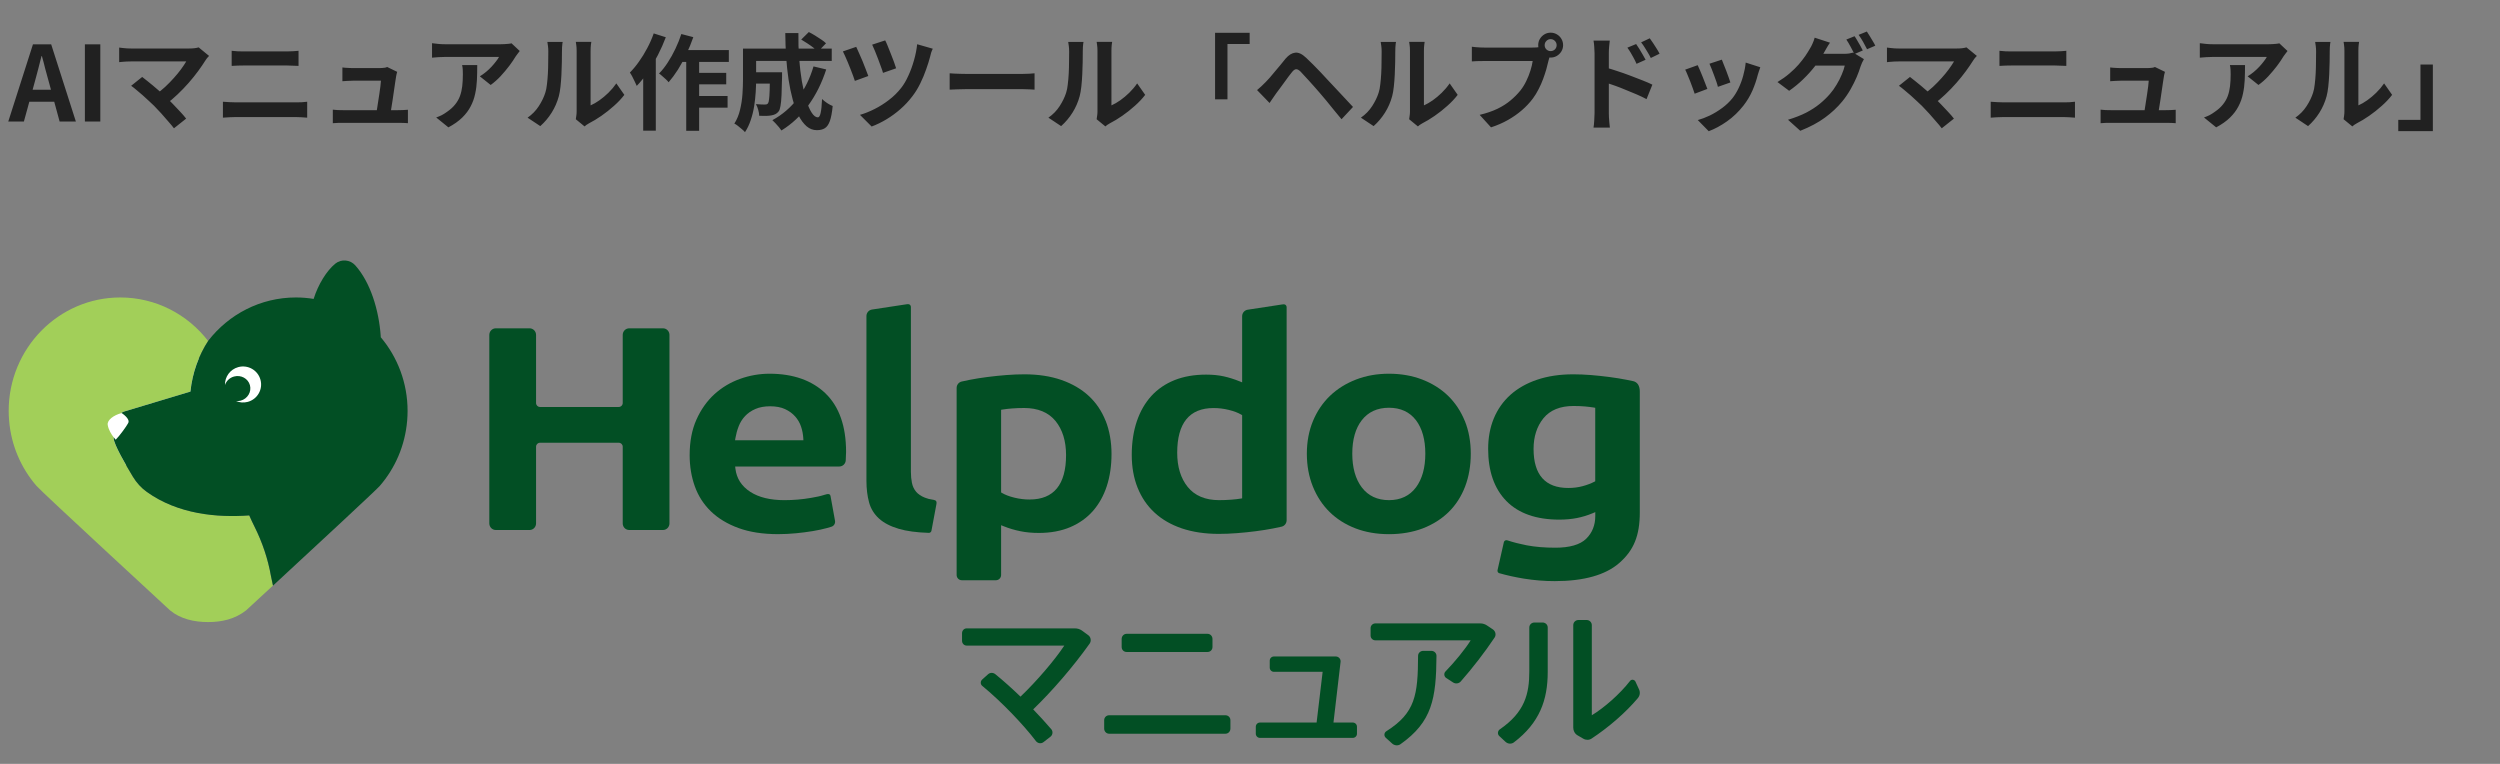
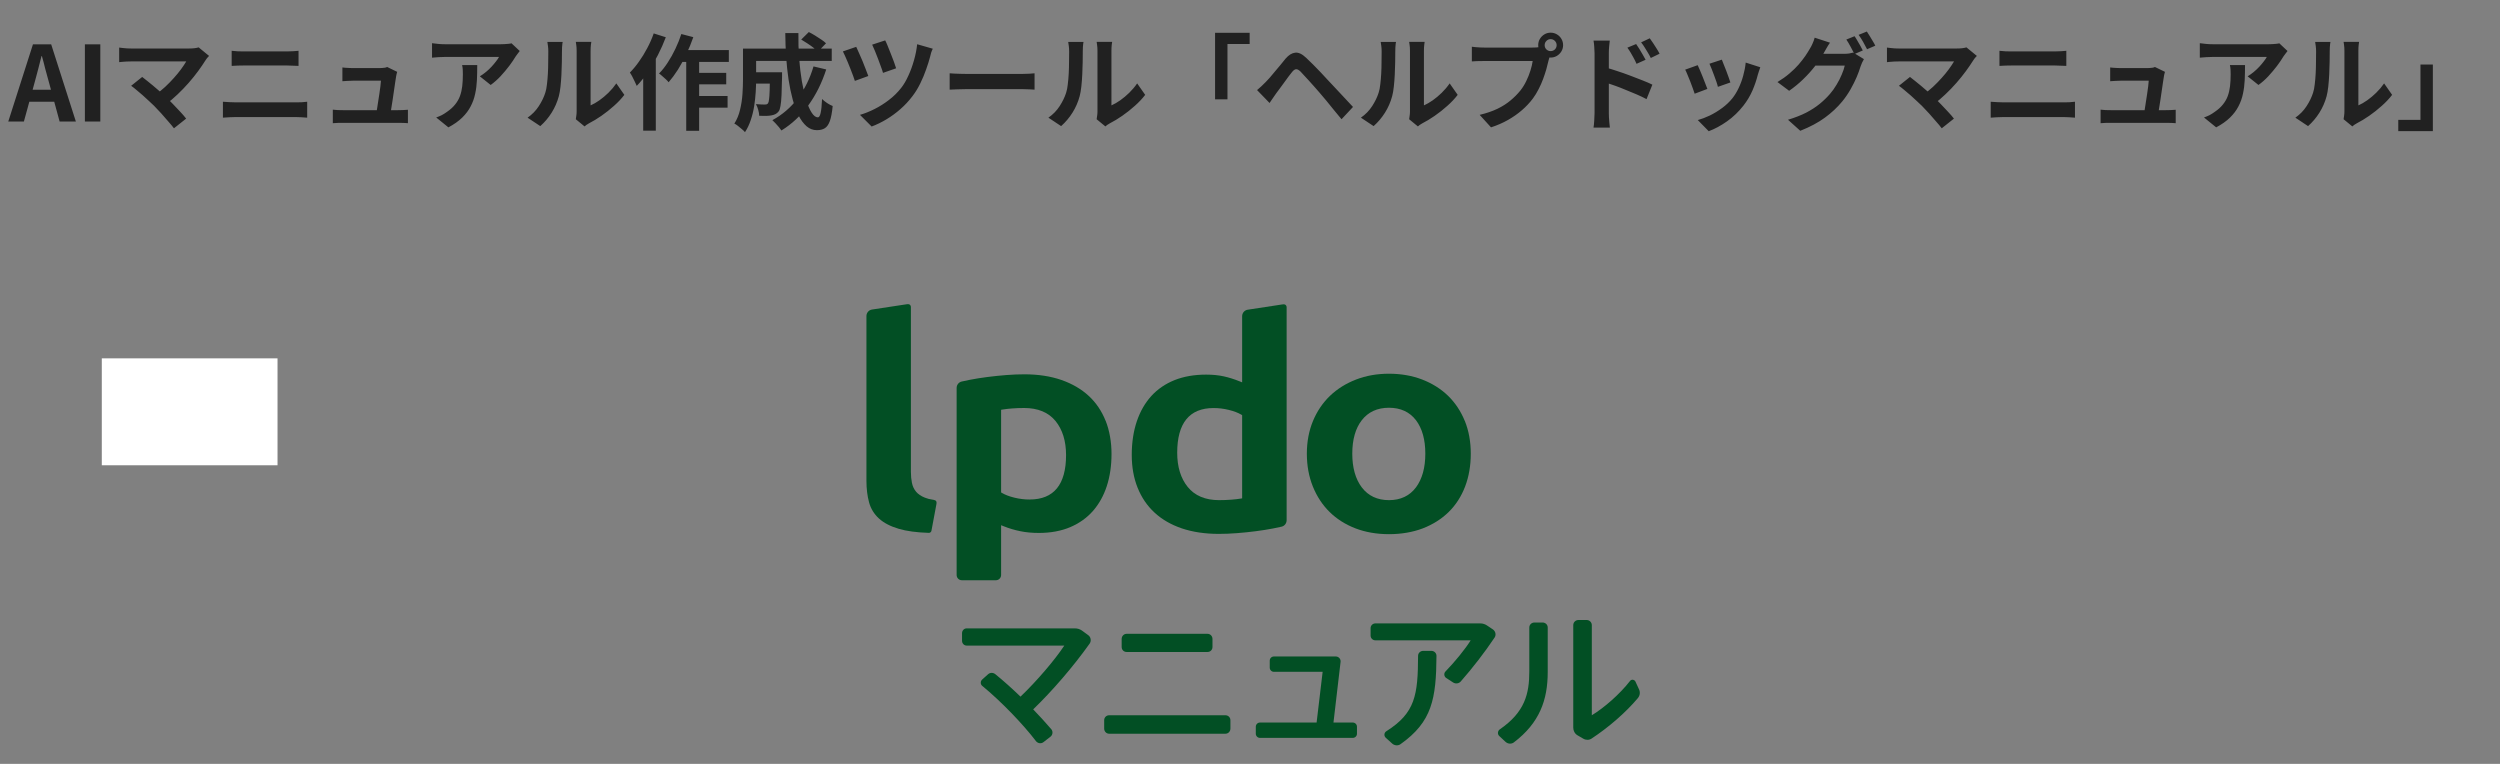
<svg xmlns="http://www.w3.org/2000/svg" width="288" height="88" viewBox="0 0 288 88" fill="none">
  <rect x="0" y="0" width="288" height="88" fill="#808080" stroke="none" />
  <path d="M0.952 14L3.796 5.108H5.896L8.74 14H6.868L5.608 9.368C5.472 8.904 5.34 8.424 5.212 7.928C5.092 7.424 4.964 6.936 4.828 6.464H4.78C4.668 6.944 4.544 7.432 4.408 7.928C4.28 8.424 4.152 8.904 4.024 9.368L2.752 14H0.952ZM2.716 11.72V10.34H6.94V11.72H2.716ZM9.78 14V5.108H11.556V14H9.78ZM24.084 6.44C23.996 6.536 23.916 6.624 23.844 6.704C23.78 6.784 23.724 6.864 23.676 6.944C23.436 7.328 23.152 7.744 22.824 8.192C22.496 8.64 22.132 9.092 21.732 9.548C21.332 10.004 20.908 10.444 20.46 10.868C20.02 11.292 19.564 11.676 19.092 12.02L17.904 10.904C18.304 10.632 18.68 10.332 19.032 10.004C19.392 9.668 19.724 9.328 20.028 8.984C20.34 8.64 20.616 8.304 20.856 7.976C21.096 7.648 21.296 7.348 21.456 7.076C21.296 7.076 21.084 7.076 20.82 7.076C20.556 7.076 20.248 7.076 19.896 7.076C19.552 7.076 19.188 7.076 18.804 7.076C18.42 7.076 18.036 7.076 17.652 7.076C17.276 7.076 16.916 7.076 16.572 7.076C16.236 7.076 15.94 7.076 15.684 7.076C15.436 7.076 15.244 7.076 15.108 7.076C14.948 7.076 14.776 7.08 14.592 7.088C14.416 7.096 14.248 7.108 14.088 7.124C13.928 7.14 13.808 7.152 13.728 7.16V5.48C13.832 5.488 13.964 5.504 14.124 5.528C14.292 5.552 14.464 5.568 14.64 5.576C14.816 5.584 14.972 5.588 15.108 5.588C15.212 5.588 15.388 5.588 15.636 5.588C15.892 5.588 16.192 5.588 16.536 5.588C16.88 5.588 17.248 5.588 17.64 5.588C18.04 5.588 18.44 5.588 18.84 5.588C19.248 5.588 19.64 5.588 20.016 5.588C20.392 5.588 20.728 5.588 21.024 5.588C21.328 5.588 21.576 5.588 21.768 5.588C22.24 5.588 22.612 5.544 22.884 5.456L24.084 6.44ZM17.748 12.188C17.572 12.012 17.368 11.82 17.136 11.612C16.912 11.396 16.676 11.18 16.428 10.964C16.188 10.748 15.952 10.548 15.72 10.364C15.496 10.172 15.292 10.012 15.108 9.884L16.38 8.864C16.54 8.984 16.728 9.132 16.944 9.308C17.168 9.484 17.404 9.676 17.652 9.884C17.9 10.092 18.152 10.308 18.408 10.532C18.664 10.756 18.908 10.976 19.14 11.192C19.404 11.448 19.676 11.724 19.956 12.02C20.244 12.316 20.516 12.604 20.772 12.884C21.036 13.164 21.26 13.424 21.444 13.664L20.04 14.78C19.872 14.556 19.656 14.296 19.392 14C19.136 13.696 18.864 13.384 18.576 13.064C18.288 12.744 18.012 12.452 17.748 12.188ZM26.688 5.852C26.904 5.876 27.14 5.896 27.396 5.912C27.66 5.92 27.892 5.924 28.092 5.924C28.26 5.924 28.484 5.924 28.764 5.924C29.044 5.924 29.352 5.924 29.688 5.924C30.024 5.924 30.364 5.924 30.708 5.924C31.06 5.924 31.392 5.924 31.704 5.924C32.024 5.924 32.304 5.924 32.544 5.924C32.784 5.924 32.956 5.924 33.06 5.924C33.3 5.924 33.54 5.916 33.78 5.9C34.02 5.884 34.224 5.868 34.392 5.852V7.592C34.224 7.584 34.012 7.576 33.756 7.568C33.5 7.552 33.268 7.544 33.06 7.544C32.956 7.544 32.776 7.544 32.52 7.544C32.272 7.544 31.98 7.544 31.644 7.544C31.308 7.544 30.956 7.544 30.588 7.544C30.228 7.544 29.88 7.544 29.544 7.544C29.208 7.544 28.912 7.544 28.656 7.544C28.4 7.544 28.216 7.544 28.104 7.544C27.872 7.544 27.628 7.548 27.372 7.556C27.116 7.564 26.888 7.576 26.688 7.592V5.852ZM25.68 11.72C25.92 11.736 26.168 11.752 26.424 11.768C26.688 11.784 26.94 11.792 27.18 11.792C27.284 11.792 27.476 11.792 27.756 11.792C28.036 11.792 28.364 11.792 28.74 11.792C29.124 11.792 29.536 11.792 29.976 11.792C30.416 11.792 30.852 11.792 31.284 11.792C31.724 11.792 32.132 11.792 32.508 11.792C32.892 11.792 33.22 11.792 33.492 11.792C33.772 11.792 33.964 11.792 34.068 11.792C34.276 11.792 34.496 11.788 34.728 11.78C34.968 11.764 35.188 11.744 35.388 11.72V13.556C35.18 13.532 34.952 13.516 34.704 13.508C34.456 13.492 34.244 13.484 34.068 13.484C33.964 13.484 33.772 13.484 33.492 13.484C33.22 13.484 32.892 13.484 32.508 13.484C32.132 13.484 31.724 13.484 31.284 13.484C30.852 13.484 30.416 13.484 29.976 13.484C29.536 13.484 29.124 13.484 28.74 13.484C28.364 13.484 28.036 13.484 27.756 13.484C27.476 13.484 27.284 13.484 27.18 13.484C26.94 13.484 26.684 13.492 26.412 13.508C26.148 13.516 25.904 13.532 25.68 13.556V11.72ZM45.756 8.276C45.724 8.356 45.7 8.444 45.684 8.54C45.668 8.636 45.652 8.716 45.636 8.78C45.612 8.948 45.576 9.18 45.528 9.476C45.488 9.772 45.44 10.1 45.384 10.46C45.336 10.812 45.284 11.168 45.228 11.528C45.172 11.888 45.12 12.216 45.072 12.512C45.032 12.808 44.996 13.044 44.964 13.22H43.32C43.352 13.052 43.388 12.84 43.428 12.584C43.468 12.32 43.512 12.036 43.56 11.732C43.616 11.42 43.664 11.108 43.704 10.796C43.752 10.484 43.792 10.196 43.824 9.932C43.856 9.668 43.876 9.456 43.884 9.296C43.772 9.296 43.6 9.296 43.368 9.296C43.144 9.296 42.888 9.296 42.6 9.296C42.32 9.296 42.04 9.296 41.76 9.296C41.488 9.296 41.252 9.296 41.052 9.296C40.852 9.296 40.716 9.296 40.644 9.296C40.452 9.296 40.244 9.304 40.02 9.32C39.804 9.328 39.612 9.34 39.444 9.356V7.772C39.548 7.788 39.672 7.8 39.816 7.808C39.96 7.816 40.104 7.824 40.248 7.832C40.4 7.84 40.528 7.844 40.632 7.844C40.752 7.844 40.916 7.844 41.124 7.844C41.332 7.844 41.56 7.844 41.808 7.844C42.056 7.844 42.304 7.844 42.552 7.844C42.8 7.844 43.024 7.844 43.224 7.844C43.432 7.844 43.592 7.844 43.704 7.844C43.792 7.844 43.896 7.84 44.016 7.832C44.136 7.824 44.252 7.812 44.364 7.796C44.476 7.772 44.552 7.744 44.592 7.712L45.756 8.276ZM38.34 12.632C38.5 12.648 38.684 12.664 38.892 12.68C39.108 12.688 39.32 12.692 39.528 12.692C39.648 12.692 39.868 12.692 40.188 12.692C40.516 12.692 40.9 12.692 41.34 12.692C41.788 12.692 42.248 12.692 42.72 12.692C43.2 12.692 43.656 12.692 44.088 12.692C44.528 12.692 44.904 12.692 45.216 12.692C45.528 12.692 45.728 12.692 45.816 12.692C45.968 12.692 46.164 12.688 46.404 12.68C46.644 12.672 46.84 12.66 46.992 12.644V14.192C46.912 14.184 46.8 14.176 46.656 14.168C46.52 14.168 46.376 14.164 46.224 14.156C46.08 14.156 45.952 14.156 45.84 14.156C45.744 14.156 45.536 14.156 45.216 14.156C44.896 14.156 44.516 14.156 44.076 14.156C43.636 14.156 43.172 14.156 42.684 14.156C42.204 14.156 41.74 14.156 41.292 14.156C40.852 14.156 40.472 14.156 40.152 14.156C39.832 14.156 39.624 14.156 39.528 14.156C39.32 14.156 39.128 14.156 38.952 14.156C38.776 14.164 38.572 14.176 38.34 14.192V12.632ZM59.874 5.876C59.81 5.956 59.73 6.06 59.634 6.188C59.538 6.308 59.462 6.412 59.406 6.5C59.222 6.812 58.978 7.172 58.674 7.58C58.37 7.98 58.034 8.38 57.666 8.78C57.298 9.172 56.918 9.508 56.526 9.788L55.278 8.792C55.518 8.648 55.754 8.48 55.986 8.288C56.218 8.096 56.43 7.896 56.622 7.688C56.822 7.472 56.994 7.268 57.138 7.076C57.29 6.884 57.406 6.712 57.486 6.56C57.382 6.56 57.206 6.56 56.958 6.56C56.71 6.56 56.414 6.56 56.07 6.56C55.726 6.56 55.354 6.56 54.954 6.56C54.562 6.56 54.17 6.56 53.778 6.56C53.386 6.56 53.014 6.56 52.662 6.56C52.318 6.56 52.018 6.56 51.762 6.56C51.514 6.56 51.338 6.56 51.234 6.56C50.986 6.56 50.75 6.568 50.526 6.584C50.302 6.6 50.05 6.62 49.77 6.644V4.976C50.002 5.008 50.242 5.036 50.49 5.06C50.738 5.084 50.986 5.096 51.234 5.096C51.338 5.096 51.522 5.096 51.786 5.096C52.05 5.096 52.362 5.096 52.722 5.096C53.09 5.096 53.478 5.096 53.886 5.096C54.302 5.096 54.714 5.096 55.122 5.096C55.538 5.096 55.922 5.096 56.274 5.096C56.634 5.096 56.938 5.096 57.186 5.096C57.442 5.096 57.614 5.096 57.702 5.096C57.814 5.096 57.95 5.092 58.11 5.084C58.27 5.076 58.426 5.064 58.578 5.048C58.738 5.032 58.854 5.012 58.926 4.988L59.874 5.876ZM54.978 7.496C54.978 8.088 54.966 8.66 54.942 9.212C54.918 9.764 54.85 10.296 54.738 10.808C54.634 11.312 54.462 11.792 54.222 12.248C53.99 12.704 53.666 13.136 53.25 13.544C52.834 13.952 52.302 14.328 51.654 14.672L50.25 13.532C50.442 13.468 50.646 13.384 50.862 13.28C51.078 13.168 51.294 13.032 51.51 12.872C51.894 12.608 52.202 12.328 52.434 12.032C52.674 11.736 52.858 11.416 52.986 11.072C53.114 10.72 53.202 10.34 53.25 9.932C53.298 9.516 53.322 9.064 53.322 8.576C53.322 8.392 53.318 8.216 53.31 8.048C53.302 7.872 53.278 7.688 53.238 7.496H54.978ZM66.333 13.736C66.357 13.616 66.377 13.48 66.393 13.328C66.417 13.168 66.429 13.008 66.429 12.848C66.429 12.76 66.429 12.584 66.429 12.32C66.429 12.056 66.429 11.736 66.429 11.36C66.429 10.984 66.429 10.58 66.429 10.148C66.429 9.708 66.429 9.264 66.429 8.816C66.429 8.368 66.429 7.948 66.429 7.556C66.429 7.156 66.429 6.808 66.429 6.512C66.429 6.208 66.429 5.988 66.429 5.852C66.429 5.58 66.413 5.344 66.381 5.144C66.357 4.944 66.341 4.836 66.333 4.82H68.121C68.113 4.836 68.097 4.948 68.073 5.156C68.049 5.356 68.037 5.592 68.037 5.864C68.037 6 68.037 6.204 68.037 6.476C68.037 6.74 68.037 7.048 68.037 7.4C68.037 7.744 68.037 8.112 68.037 8.504C68.037 8.896 68.037 9.284 68.037 9.668C68.037 10.044 68.037 10.404 68.037 10.748C68.037 11.084 68.037 11.372 68.037 11.612C68.037 11.852 68.037 12.028 68.037 12.14C68.365 11.996 68.705 11.8 69.057 11.552C69.409 11.304 69.753 11.016 70.089 10.688C70.433 10.352 70.737 9.992 71.001 9.608L71.925 10.928C71.597 11.36 71.197 11.784 70.725 12.2C70.261 12.616 69.781 12.996 69.285 13.34C68.789 13.684 68.313 13.972 67.857 14.204C67.729 14.276 67.625 14.34 67.545 14.396C67.465 14.46 67.397 14.516 67.341 14.564L66.333 13.736ZM60.777 13.556C61.305 13.188 61.737 12.744 62.073 12.224C62.409 11.704 62.657 11.192 62.817 10.688C62.905 10.424 62.969 10.1 63.009 9.716C63.057 9.324 63.093 8.908 63.117 8.468C63.141 8.02 63.153 7.58 63.153 7.148C63.161 6.708 63.165 6.304 63.165 5.936C63.165 5.696 63.153 5.492 63.129 5.324C63.113 5.148 63.089 4.984 63.057 4.832H64.821C64.813 4.848 64.801 4.916 64.785 5.036C64.777 5.148 64.765 5.284 64.749 5.444C64.741 5.596 64.737 5.756 64.737 5.924C64.737 6.276 64.733 6.688 64.725 7.16C64.717 7.624 64.701 8.1 64.677 8.588C64.653 9.076 64.617 9.54 64.569 9.98C64.521 10.412 64.457 10.78 64.377 11.084C64.193 11.764 63.917 12.396 63.549 12.98C63.189 13.556 62.753 14.072 62.241 14.528L60.777 13.556ZM78.213 5.768H83.961V7.136H77.529L78.213 5.768ZM79.785 8.396H83.661V9.716H79.785V8.396ZM79.773 11.06H83.817V12.404H79.773V11.06ZM79.053 6.224H80.541V15.068H79.053V6.224ZM78.489 3.92L79.869 4.28C79.645 4.928 79.381 5.572 79.077 6.212C78.781 6.852 78.457 7.452 78.105 8.012C77.753 8.564 77.393 9.052 77.025 9.476C76.953 9.38 76.849 9.268 76.713 9.14C76.577 9.012 76.437 8.888 76.293 8.768C76.157 8.64 76.033 8.54 75.921 8.468C76.281 8.108 76.617 7.684 76.929 7.196C77.249 6.708 77.541 6.184 77.805 5.624C78.077 5.056 78.305 4.488 78.489 3.92ZM75.309 3.848L76.701 4.292C76.445 4.972 76.141 5.656 75.789 6.344C75.437 7.032 75.053 7.684 74.637 8.3C74.221 8.908 73.793 9.44 73.353 9.896C73.305 9.776 73.233 9.62 73.137 9.428C73.049 9.236 72.953 9.04 72.849 8.84C72.745 8.64 72.649 8.48 72.561 8.36C72.929 7.992 73.281 7.568 73.617 7.088C73.961 6.608 74.277 6.092 74.565 5.54C74.861 4.988 75.109 4.424 75.309 3.848ZM74.097 7.172L75.549 5.72V5.732V15.056H74.097V7.172ZM86.481 8.324H89.253V9.632H86.481V8.324ZM88.701 8.324H90.093C90.093 8.324 90.093 8.356 90.093 8.42C90.093 8.484 90.093 8.56 90.093 8.648C90.093 8.728 90.093 8.796 90.093 8.852C90.077 9.7 90.057 10.396 90.033 10.94C90.009 11.476 89.969 11.896 89.913 12.2C89.865 12.496 89.797 12.704 89.709 12.824C89.589 12.976 89.461 13.084 89.325 13.148C89.197 13.212 89.045 13.26 88.869 13.292C88.709 13.324 88.505 13.344 88.257 13.352C88.017 13.352 87.753 13.348 87.465 13.34C87.457 13.132 87.417 12.9 87.345 12.644C87.273 12.388 87.185 12.172 87.081 11.996C87.297 12.012 87.497 12.024 87.681 12.032C87.873 12.04 88.017 12.044 88.113 12.044C88.193 12.044 88.261 12.036 88.317 12.02C88.381 11.996 88.433 11.956 88.473 11.9C88.529 11.828 88.569 11.68 88.593 11.456C88.625 11.224 88.649 10.876 88.665 10.412C88.681 9.94 88.693 9.316 88.701 8.54V8.324ZM92.301 4.556L93.177 3.692C93.401 3.804 93.637 3.936 93.885 4.088C94.133 4.24 94.369 4.392 94.593 4.544C94.825 4.696 95.013 4.844 95.157 4.988L94.233 5.948C94.097 5.812 93.921 5.66 93.705 5.492C93.489 5.324 93.257 5.16 93.009 5C92.761 4.832 92.525 4.684 92.301 4.556ZM93.717 7.652L95.181 8C94.677 9.56 93.989 10.94 93.117 12.14C92.245 13.332 91.213 14.296 90.021 15.032C89.957 14.928 89.861 14.8 89.733 14.648C89.605 14.504 89.473 14.356 89.337 14.204C89.201 14.06 89.081 13.94 88.977 13.844C90.129 13.22 91.105 12.38 91.905 11.324C92.705 10.26 93.309 9.036 93.717 7.652ZM86.553 5.6H95.817V7.016H86.553V5.6ZM85.593 5.6H87.105V9.14C87.105 9.588 87.089 10.08 87.057 10.616C87.025 11.144 86.965 11.688 86.877 12.248C86.789 12.8 86.657 13.332 86.481 13.844C86.313 14.356 86.093 14.816 85.821 15.224C85.741 15.12 85.621 15.004 85.461 14.876C85.309 14.748 85.153 14.62 84.993 14.492C84.841 14.372 84.709 14.288 84.597 14.24C84.901 13.76 85.121 13.224 85.257 12.632C85.401 12.032 85.493 11.428 85.533 10.82C85.573 10.212 85.593 9.648 85.593 9.128V5.6ZM90.465 3.812H91.977C91.961 4.796 91.989 5.76 92.061 6.704C92.133 7.648 92.237 8.532 92.373 9.356C92.517 10.172 92.685 10.896 92.877 11.528C93.069 12.152 93.281 12.64 93.513 12.992C93.745 13.344 93.981 13.52 94.221 13.52C94.357 13.52 94.461 13.356 94.533 13.028C94.613 12.7 94.669 12.16 94.701 11.408C94.869 11.568 95.065 11.724 95.289 11.876C95.521 12.028 95.733 12.14 95.925 12.212C95.853 12.956 95.745 13.532 95.601 13.94C95.457 14.34 95.265 14.616 95.025 14.768C94.785 14.92 94.477 14.996 94.101 14.996C93.669 14.996 93.277 14.848 92.925 14.552C92.581 14.256 92.273 13.844 92.001 13.316C91.737 12.788 91.509 12.168 91.317 11.456C91.125 10.744 90.965 9.972 90.837 9.14C90.717 8.308 90.625 7.444 90.561 6.548C90.505 5.644 90.473 4.732 90.465 3.812ZM101.973 4.652C102.053 4.796 102.149 5.008 102.261 5.288C102.381 5.56 102.501 5.86 102.621 6.188C102.749 6.508 102.869 6.82 102.981 7.124C103.093 7.42 103.177 7.668 103.233 7.868L101.721 8.396C101.673 8.204 101.593 7.964 101.481 7.676C101.377 7.38 101.265 7.076 101.145 6.764C101.025 6.444 100.905 6.14 100.785 5.852C100.665 5.564 100.561 5.328 100.473 5.144L101.973 4.652ZM107.457 5.612C107.385 5.756 107.321 5.912 107.265 6.08C107.217 6.248 107.177 6.404 107.145 6.548C107.033 6.98 106.881 7.464 106.689 8C106.505 8.536 106.281 9.072 106.017 9.608C105.761 10.136 105.465 10.62 105.129 11.06C104.713 11.612 104.245 12.116 103.725 12.572C103.213 13.02 102.677 13.412 102.117 13.748C101.557 14.084 100.989 14.36 100.413 14.576L99.069 13.232C99.621 13.072 100.181 12.848 100.749 12.56C101.325 12.272 101.877 11.924 102.405 11.516C102.941 11.108 103.409 10.648 103.809 10.136C104.113 9.752 104.389 9.284 104.637 8.732C104.893 8.18 105.109 7.592 105.285 6.968C105.469 6.336 105.593 5.712 105.657 5.096L107.457 5.612ZM98.637 5.396C98.725 5.58 98.833 5.82 98.961 6.116C99.097 6.412 99.233 6.724 99.369 7.052C99.505 7.38 99.629 7.696 99.741 8C99.861 8.296 99.957 8.548 100.029 8.756L98.481 9.32C98.433 9.16 98.365 8.964 98.277 8.732C98.197 8.5 98.101 8.248 97.989 7.976C97.885 7.704 97.777 7.436 97.665 7.172C97.553 6.908 97.449 6.668 97.353 6.452C97.257 6.236 97.173 6.06 97.101 5.924L98.637 5.396ZM109.401 8.444C109.545 8.452 109.729 8.464 109.953 8.48C110.177 8.488 110.409 8.496 110.649 8.504C110.897 8.512 111.125 8.516 111.333 8.516C111.533 8.516 111.781 8.516 112.077 8.516C112.373 8.516 112.693 8.516 113.037 8.516C113.389 8.516 113.749 8.516 114.117 8.516C114.493 8.516 114.865 8.516 115.233 8.516C115.601 8.516 115.949 8.516 116.277 8.516C116.605 8.516 116.897 8.516 117.153 8.516C117.417 8.516 117.625 8.516 117.777 8.516C118.057 8.516 118.321 8.508 118.569 8.492C118.817 8.468 119.021 8.452 119.181 8.444V10.328C119.045 10.32 118.841 10.308 118.569 10.292C118.297 10.276 118.033 10.268 117.777 10.268C117.625 10.268 117.417 10.268 117.153 10.268C116.889 10.268 116.593 10.268 116.265 10.268C115.937 10.268 115.589 10.268 115.221 10.268C114.861 10.268 114.493 10.268 114.117 10.268C113.741 10.268 113.377 10.268 113.025 10.268C112.681 10.268 112.361 10.268 112.065 10.268C111.777 10.268 111.533 10.268 111.333 10.268C110.989 10.268 110.637 10.276 110.277 10.292C109.917 10.3 109.625 10.312 109.401 10.328V8.444ZM126.333 13.736C126.357 13.616 126.377 13.48 126.393 13.328C126.417 13.168 126.429 13.008 126.429 12.848C126.429 12.76 126.429 12.584 126.429 12.32C126.429 12.056 126.429 11.736 126.429 11.36C126.429 10.984 126.429 10.58 126.429 10.148C126.429 9.708 126.429 9.264 126.429 8.816C126.429 8.368 126.429 7.948 126.429 7.556C126.429 7.156 126.429 6.808 126.429 6.512C126.429 6.208 126.429 5.988 126.429 5.852C126.429 5.58 126.413 5.344 126.381 5.144C126.357 4.944 126.341 4.836 126.333 4.82H128.121C128.113 4.836 128.097 4.948 128.073 5.156C128.049 5.356 128.037 5.592 128.037 5.864C128.037 6 128.037 6.204 128.037 6.476C128.037 6.74 128.037 7.048 128.037 7.4C128.037 7.744 128.037 8.112 128.037 8.504C128.037 8.896 128.037 9.284 128.037 9.668C128.037 10.044 128.037 10.404 128.037 10.748C128.037 11.084 128.037 11.372 128.037 11.612C128.037 11.852 128.037 12.028 128.037 12.14C128.365 11.996 128.705 11.8 129.057 11.552C129.409 11.304 129.753 11.016 130.089 10.688C130.433 10.352 130.737 9.992 131.001 9.608L131.925 10.928C131.597 11.36 131.197 11.784 130.725 12.2C130.261 12.616 129.781 12.996 129.285 13.34C128.789 13.684 128.313 13.972 127.857 14.204C127.729 14.276 127.625 14.34 127.545 14.396C127.465 14.46 127.397 14.516 127.341 14.564L126.333 13.736ZM120.777 13.556C121.305 13.188 121.737 12.744 122.073 12.224C122.409 11.704 122.657 11.192 122.817 10.688C122.905 10.424 122.969 10.1 123.009 9.716C123.057 9.324 123.093 8.908 123.117 8.468C123.141 8.02 123.153 7.58 123.153 7.148C123.161 6.708 123.165 6.304 123.165 5.936C123.165 5.696 123.153 5.492 123.129 5.324C123.113 5.148 123.089 4.984 123.057 4.832H124.821C124.813 4.848 124.801 4.916 124.785 5.036C124.777 5.148 124.765 5.284 124.749 5.444C124.741 5.596 124.737 5.756 124.737 5.924C124.737 6.276 124.733 6.688 124.725 7.16C124.717 7.624 124.701 8.1 124.677 8.588C124.653 9.076 124.617 9.54 124.569 9.98C124.521 10.412 124.457 10.78 124.377 11.084C124.193 11.764 123.917 12.396 123.549 12.98C123.189 13.556 122.753 14.072 122.241 14.528L120.777 13.556ZM139.977 3.776H143.961V5.072H141.405V11.444H139.977V3.776ZM144.813 10.376C144.989 10.232 145.149 10.092 145.293 9.956C145.445 9.812 145.613 9.648 145.797 9.464C145.941 9.32 146.101 9.148 146.277 8.948C146.453 8.748 146.641 8.524 146.841 8.276C147.049 8.028 147.261 7.776 147.477 7.52C147.693 7.256 147.901 7 148.101 6.752C148.461 6.336 148.829 6.108 149.205 6.068C149.581 6.02 150.001 6.216 150.465 6.656C150.737 6.904 151.013 7.172 151.293 7.46C151.581 7.748 151.861 8.036 152.133 8.324C152.413 8.612 152.669 8.888 152.901 9.152C153.173 9.44 153.481 9.768 153.825 10.136C154.169 10.496 154.517 10.868 154.869 11.252C155.229 11.636 155.561 11.992 155.865 12.32L154.545 13.736C154.273 13.4 153.985 13.052 153.681 12.692C153.385 12.324 153.093 11.964 152.805 11.612C152.517 11.26 152.253 10.948 152.013 10.676C151.837 10.468 151.645 10.248 151.437 10.016C151.229 9.776 151.021 9.544 150.813 9.32C150.605 9.088 150.413 8.88 150.237 8.696C150.061 8.504 149.921 8.352 149.817 8.24C149.617 8.048 149.445 7.96 149.301 7.976C149.157 7.984 149.001 8.096 148.833 8.312C148.713 8.464 148.573 8.644 148.413 8.852C148.261 9.06 148.101 9.28 147.933 9.512C147.765 9.744 147.601 9.968 147.441 10.184C147.281 10.4 147.141 10.588 147.021 10.748C146.885 10.94 146.749 11.136 146.613 11.336C146.477 11.536 146.357 11.712 146.253 11.864L144.813 10.376ZM162.333 13.736C162.357 13.616 162.377 13.48 162.393 13.328C162.417 13.168 162.429 13.008 162.429 12.848C162.429 12.76 162.429 12.584 162.429 12.32C162.429 12.056 162.429 11.736 162.429 11.36C162.429 10.984 162.429 10.58 162.429 10.148C162.429 9.708 162.429 9.264 162.429 8.816C162.429 8.368 162.429 7.948 162.429 7.556C162.429 7.156 162.429 6.808 162.429 6.512C162.429 6.208 162.429 5.988 162.429 5.852C162.429 5.58 162.413 5.344 162.381 5.144C162.357 4.944 162.341 4.836 162.333 4.82H164.121C164.113 4.836 164.097 4.948 164.073 5.156C164.049 5.356 164.037 5.592 164.037 5.864C164.037 6 164.037 6.204 164.037 6.476C164.037 6.74 164.037 7.048 164.037 7.4C164.037 7.744 164.037 8.112 164.037 8.504C164.037 8.896 164.037 9.284 164.037 9.668C164.037 10.044 164.037 10.404 164.037 10.748C164.037 11.084 164.037 11.372 164.037 11.612C164.037 11.852 164.037 12.028 164.037 12.14C164.365 11.996 164.705 11.8 165.057 11.552C165.409 11.304 165.753 11.016 166.089 10.688C166.433 10.352 166.737 9.992 167.001 9.608L167.925 10.928C167.597 11.36 167.197 11.784 166.725 12.2C166.261 12.616 165.781 12.996 165.285 13.34C164.789 13.684 164.313 13.972 163.857 14.204C163.729 14.276 163.625 14.34 163.545 14.396C163.465 14.46 163.397 14.516 163.341 14.564L162.333 13.736ZM156.777 13.556C157.305 13.188 157.737 12.744 158.073 12.224C158.409 11.704 158.657 11.192 158.817 10.688C158.905 10.424 158.969 10.1 159.009 9.716C159.057 9.324 159.093 8.908 159.117 8.468C159.141 8.02 159.153 7.58 159.153 7.148C159.161 6.708 159.165 6.304 159.165 5.936C159.165 5.696 159.153 5.492 159.129 5.324C159.113 5.148 159.089 4.984 159.057 4.832H160.821C160.813 4.848 160.801 4.916 160.785 5.036C160.777 5.148 160.765 5.284 160.749 5.444C160.741 5.596 160.737 5.756 160.737 5.924C160.737 6.276 160.733 6.688 160.725 7.16C160.717 7.624 160.701 8.1 160.677 8.588C160.653 9.076 160.617 9.54 160.569 9.98C160.521 10.412 160.457 10.78 160.377 11.084C160.193 11.764 159.917 12.396 159.549 12.98C159.189 13.556 158.753 14.072 158.241 14.528L156.777 13.556ZM177.945 5.204C177.945 5.396 178.013 5.56 178.149 5.696C178.285 5.824 178.445 5.888 178.629 5.888C178.821 5.888 178.985 5.824 179.121 5.696C179.257 5.56 179.325 5.396 179.325 5.204C179.325 5.012 179.257 4.848 179.121 4.712C178.985 4.576 178.821 4.508 178.629 4.508C178.445 4.508 178.285 4.576 178.149 4.712C178.013 4.848 177.945 5.012 177.945 5.204ZM177.201 5.204C177.201 4.94 177.265 4.7 177.393 4.484C177.529 4.26 177.705 4.084 177.921 3.956C178.137 3.828 178.373 3.764 178.629 3.764C178.893 3.764 179.133 3.828 179.349 3.956C179.573 4.084 179.749 4.26 179.877 4.484C180.005 4.7 180.069 4.94 180.069 5.204C180.069 5.46 180.005 5.696 179.877 5.912C179.749 6.128 179.573 6.304 179.349 6.44C179.133 6.568 178.893 6.632 178.629 6.632C178.373 6.632 178.137 6.568 177.921 6.44C177.705 6.304 177.529 6.128 177.393 5.912C177.265 5.696 177.201 5.46 177.201 5.204ZM178.653 6.152C178.597 6.264 178.549 6.4 178.509 6.56C178.469 6.712 178.429 6.852 178.389 6.98C178.325 7.276 178.241 7.608 178.137 7.976C178.033 8.336 177.909 8.712 177.765 9.104C177.621 9.496 177.449 9.884 177.249 10.268C177.057 10.652 176.837 11.012 176.589 11.348C176.229 11.828 175.809 12.276 175.329 12.692C174.849 13.108 174.313 13.484 173.721 13.82C173.129 14.156 172.477 14.44 171.765 14.672L170.457 13.232C171.257 13.04 171.945 12.804 172.521 12.524C173.097 12.244 173.597 11.924 174.021 11.564C174.453 11.204 174.833 10.82 175.161 10.412C175.425 10.076 175.649 9.712 175.833 9.32C176.025 8.928 176.181 8.536 176.301 8.144C176.429 7.744 176.517 7.372 176.565 7.028C176.445 7.028 176.245 7.028 175.965 7.028C175.693 7.028 175.369 7.028 174.993 7.028C174.625 7.028 174.237 7.028 173.829 7.028C173.429 7.028 173.041 7.028 172.665 7.028C172.289 7.028 171.949 7.028 171.645 7.028C171.349 7.028 171.129 7.028 170.985 7.028C170.705 7.028 170.433 7.032 170.169 7.04C169.913 7.048 169.709 7.06 169.557 7.076V5.384C169.677 5.4 169.821 5.416 169.989 5.432C170.165 5.448 170.341 5.46 170.517 5.468C170.701 5.476 170.857 5.48 170.985 5.48C171.113 5.48 171.293 5.48 171.525 5.48C171.765 5.48 172.041 5.48 172.353 5.48C172.665 5.48 172.989 5.48 173.325 5.48C173.669 5.48 174.009 5.48 174.345 5.48C174.689 5.48 175.009 5.48 175.305 5.48C175.601 5.48 175.857 5.48 176.073 5.48C176.289 5.48 176.445 5.48 176.541 5.48C176.661 5.48 176.805 5.476 176.973 5.468C177.149 5.46 177.317 5.432 177.477 5.384L178.653 6.152ZM188.481 5.072C188.593 5.232 188.717 5.42 188.853 5.636C188.989 5.852 189.117 6.068 189.237 6.284C189.365 6.5 189.477 6.7 189.573 6.884L188.529 7.352C188.417 7.096 188.305 6.868 188.193 6.668C188.089 6.468 187.981 6.276 187.869 6.092C187.757 5.9 187.625 5.7 187.473 5.492L188.481 5.072ZM190.053 4.412C190.173 4.572 190.301 4.756 190.437 4.964C190.581 5.172 190.717 5.384 190.845 5.6C190.981 5.808 191.093 6.004 191.181 6.188L190.173 6.68C190.045 6.424 189.921 6.2 189.801 6.008C189.689 5.808 189.573 5.62 189.453 5.444C189.341 5.26 189.209 5.072 189.057 4.88L190.053 4.412ZM183.693 13.028C183.693 12.868 183.693 12.616 183.693 12.272C183.693 11.92 183.693 11.516 183.693 11.06C183.693 10.596 183.693 10.116 183.693 9.62C183.693 9.116 183.693 8.632 183.693 8.168C183.693 7.696 183.693 7.28 183.693 6.92C183.693 6.56 183.693 6.296 183.693 6.128C183.693 5.912 183.681 5.668 183.657 5.396C183.641 5.124 183.613 4.884 183.573 4.676H185.445C185.421 4.884 185.397 5.116 185.373 5.372C185.349 5.628 185.337 5.88 185.337 6.128C185.337 6.344 185.337 6.644 185.337 7.028C185.337 7.412 185.337 7.84 185.337 8.312C185.337 8.776 185.337 9.252 185.337 9.74C185.337 10.228 185.337 10.696 185.337 11.144C185.337 11.584 185.337 11.972 185.337 12.308C185.337 12.636 185.337 12.876 185.337 13.028C185.337 13.132 185.341 13.288 185.349 13.496C185.365 13.696 185.381 13.904 185.397 14.12C185.421 14.336 185.441 14.528 185.457 14.696H183.573C183.613 14.464 183.641 14.188 183.657 13.868C183.681 13.54 183.693 13.26 183.693 13.028ZM184.989 7.784C185.389 7.888 185.833 8.024 186.321 8.192C186.817 8.352 187.317 8.528 187.821 8.72C188.325 8.904 188.801 9.088 189.249 9.272C189.697 9.448 190.065 9.608 190.353 9.752L189.681 11.42C189.337 11.236 188.961 11.056 188.553 10.88C188.145 10.704 187.729 10.532 187.305 10.364C186.889 10.188 186.481 10.028 186.081 9.884C185.681 9.74 185.317 9.616 184.989 9.512V7.784ZM198.357 6.872C198.413 7 198.485 7.184 198.573 7.424C198.669 7.656 198.769 7.908 198.873 8.18C198.977 8.444 199.069 8.696 199.149 8.936C199.229 9.176 199.293 9.364 199.341 9.5L197.901 10.004C197.869 9.852 197.813 9.66 197.733 9.428C197.653 9.196 197.565 8.952 197.469 8.696C197.373 8.432 197.277 8.18 197.181 7.94C197.085 7.7 197.001 7.5 196.929 7.34L198.357 6.872ZM202.785 7.748C202.721 7.94 202.665 8.104 202.617 8.24C202.577 8.376 202.537 8.504 202.497 8.624C202.345 9.232 202.137 9.84 201.873 10.448C201.609 11.048 201.273 11.612 200.865 12.14C200.305 12.86 199.669 13.472 198.957 13.976C198.253 14.472 197.549 14.852 196.845 15.116L195.585 13.832C196.025 13.712 196.489 13.536 196.977 13.304C197.465 13.064 197.937 12.776 198.393 12.44C198.849 12.104 199.241 11.732 199.569 11.324C199.841 10.98 200.081 10.588 200.289 10.148C200.505 9.7 200.681 9.224 200.817 8.72C200.961 8.208 201.057 7.704 201.105 7.208L202.785 7.748ZM195.573 7.508C195.653 7.66 195.741 7.856 195.837 8.096C195.941 8.336 196.045 8.588 196.149 8.852C196.253 9.116 196.353 9.372 196.449 9.62C196.553 9.868 196.633 10.076 196.689 10.244L195.225 10.796C195.177 10.636 195.105 10.428 195.009 10.172C194.921 9.916 194.821 9.648 194.709 9.368C194.597 9.08 194.489 8.816 194.385 8.576C194.289 8.336 194.205 8.152 194.133 8.024L195.573 7.508ZM213.645 4.172C213.749 4.316 213.857 4.488 213.969 4.688C214.089 4.888 214.205 5.088 214.317 5.288C214.429 5.488 214.521 5.664 214.593 5.816L213.633 6.224C213.513 5.976 213.365 5.696 213.189 5.384C213.021 5.064 212.857 4.788 212.697 4.556L213.645 4.172ZM215.061 3.632C215.165 3.776 215.277 3.952 215.397 4.16C215.525 4.36 215.645 4.56 215.757 4.76C215.877 4.952 215.969 5.12 216.033 5.264L215.085 5.672C214.957 5.416 214.805 5.132 214.629 4.82C214.453 4.508 214.281 4.24 214.113 4.016L215.061 3.632ZM214.725 6.812C214.653 6.924 214.581 7.06 214.509 7.22C214.437 7.372 214.377 7.524 214.329 7.676C214.225 8.028 214.077 8.432 213.885 8.888C213.693 9.336 213.461 9.8 213.189 10.28C212.917 10.76 212.597 11.228 212.229 11.684C211.661 12.372 210.993 12.996 210.225 13.556C209.465 14.116 208.521 14.62 207.393 15.068L205.977 13.796C206.793 13.548 207.497 13.272 208.089 12.968C208.681 12.656 209.197 12.32 209.637 11.96C210.077 11.6 210.469 11.22 210.813 10.82C211.085 10.508 211.337 10.156 211.569 9.764C211.809 9.372 212.009 8.98 212.169 8.588C212.337 8.196 212.453 7.852 212.517 7.556H208.473L209.025 6.2C209.129 6.2 209.301 6.2 209.541 6.2C209.781 6.2 210.049 6.2 210.345 6.2C210.641 6.2 210.933 6.2 211.221 6.2C211.517 6.2 211.777 6.2 212.001 6.2C212.225 6.2 212.373 6.2 212.445 6.2C212.637 6.2 212.825 6.188 213.009 6.164C213.201 6.132 213.361 6.096 213.489 6.056L214.725 6.812ZM210.813 4.916C210.669 5.124 210.529 5.348 210.393 5.588C210.257 5.828 210.153 6.012 210.081 6.14C209.809 6.62 209.473 7.12 209.073 7.64C208.673 8.152 208.221 8.652 207.717 9.14C207.221 9.62 206.685 10.06 206.109 10.46L204.765 9.452C205.293 9.132 205.757 8.8 206.157 8.456C206.557 8.112 206.905 7.772 207.201 7.436C207.497 7.092 207.753 6.764 207.969 6.452C208.185 6.132 208.365 5.844 208.509 5.588C208.605 5.444 208.705 5.252 208.809 5.012C208.921 4.764 209.001 4.54 209.049 4.34L210.813 4.916ZM227.733 6.44C227.645 6.536 227.565 6.624 227.493 6.704C227.429 6.784 227.373 6.864 227.325 6.944C227.085 7.328 226.801 7.744 226.473 8.192C226.145 8.64 225.781 9.092 225.381 9.548C224.981 10.004 224.557 10.444 224.109 10.868C223.669 11.292 223.213 11.676 222.741 12.02L221.553 10.904C221.953 10.632 222.329 10.332 222.681 10.004C223.041 9.668 223.373 9.328 223.677 8.984C223.989 8.64 224.265 8.304 224.505 7.976C224.745 7.648 224.945 7.348 225.105 7.076C224.945 7.076 224.733 7.076 224.469 7.076C224.205 7.076 223.897 7.076 223.545 7.076C223.201 7.076 222.837 7.076 222.453 7.076C222.069 7.076 221.685 7.076 221.301 7.076C220.925 7.076 220.565 7.076 220.221 7.076C219.885 7.076 219.589 7.076 219.333 7.076C219.085 7.076 218.893 7.076 218.757 7.076C218.597 7.076 218.425 7.08 218.241 7.088C218.065 7.096 217.897 7.108 217.737 7.124C217.577 7.14 217.457 7.152 217.377 7.16V5.48C217.481 5.488 217.613 5.504 217.773 5.528C217.941 5.552 218.113 5.568 218.289 5.576C218.465 5.584 218.621 5.588 218.757 5.588C218.861 5.588 219.037 5.588 219.285 5.588C219.541 5.588 219.841 5.588 220.185 5.588C220.529 5.588 220.897 5.588 221.289 5.588C221.689 5.588 222.089 5.588 222.489 5.588C222.897 5.588 223.289 5.588 223.665 5.588C224.041 5.588 224.377 5.588 224.673 5.588C224.977 5.588 225.225 5.588 225.417 5.588C225.889 5.588 226.261 5.544 226.533 5.456L227.733 6.44ZM221.397 12.188C221.221 12.012 221.017 11.82 220.785 11.612C220.561 11.396 220.325 11.18 220.077 10.964C219.837 10.748 219.601 10.548 219.369 10.364C219.145 10.172 218.941 10.012 218.757 9.884L220.029 8.864C220.189 8.984 220.377 9.132 220.593 9.308C220.817 9.484 221.053 9.676 221.301 9.884C221.549 10.092 221.801 10.308 222.057 10.532C222.313 10.756 222.557 10.976 222.789 11.192C223.053 11.448 223.325 11.724 223.605 12.02C223.893 12.316 224.165 12.604 224.421 12.884C224.685 13.164 224.909 13.424 225.093 13.664L223.689 14.78C223.521 14.556 223.305 14.296 223.041 14C222.785 13.696 222.513 13.384 222.225 13.064C221.937 12.744 221.661 12.452 221.397 12.188ZM230.337 5.852C230.553 5.876 230.789 5.896 231.045 5.912C231.309 5.92 231.541 5.924 231.741 5.924C231.909 5.924 232.133 5.924 232.413 5.924C232.693 5.924 233.001 5.924 233.337 5.924C233.673 5.924 234.013 5.924 234.357 5.924C234.709 5.924 235.041 5.924 235.353 5.924C235.673 5.924 235.953 5.924 236.193 5.924C236.433 5.924 236.605 5.924 236.709 5.924C236.949 5.924 237.189 5.916 237.429 5.9C237.669 5.884 237.873 5.868 238.041 5.852V7.592C237.873 7.584 237.661 7.576 237.405 7.568C237.149 7.552 236.917 7.544 236.709 7.544C236.605 7.544 236.425 7.544 236.169 7.544C235.921 7.544 235.629 7.544 235.293 7.544C234.957 7.544 234.605 7.544 234.237 7.544C233.877 7.544 233.529 7.544 233.193 7.544C232.857 7.544 232.561 7.544 232.305 7.544C232.049 7.544 231.865 7.544 231.753 7.544C231.521 7.544 231.277 7.548 231.021 7.556C230.765 7.564 230.537 7.576 230.337 7.592V5.852ZM229.329 11.72C229.569 11.736 229.817 11.752 230.073 11.768C230.337 11.784 230.589 11.792 230.829 11.792C230.933 11.792 231.125 11.792 231.405 11.792C231.685 11.792 232.013 11.792 232.389 11.792C232.773 11.792 233.185 11.792 233.625 11.792C234.065 11.792 234.501 11.792 234.933 11.792C235.373 11.792 235.781 11.792 236.157 11.792C236.541 11.792 236.869 11.792 237.141 11.792C237.421 11.792 237.613 11.792 237.717 11.792C237.925 11.792 238.145 11.788 238.377 11.78C238.617 11.764 238.837 11.744 239.037 11.72V13.556C238.829 13.532 238.601 13.516 238.353 13.508C238.105 13.492 237.893 13.484 237.717 13.484C237.613 13.484 237.421 13.484 237.141 13.484C236.869 13.484 236.541 13.484 236.157 13.484C235.781 13.484 235.373 13.484 234.933 13.484C234.501 13.484 234.065 13.484 233.625 13.484C233.185 13.484 232.773 13.484 232.389 13.484C232.013 13.484 231.685 13.484 231.405 13.484C231.125 13.484 230.933 13.484 230.829 13.484C230.589 13.484 230.333 13.492 230.061 13.508C229.797 13.516 229.553 13.532 229.329 13.556V11.72ZM249.405 8.276C249.373 8.356 249.349 8.444 249.333 8.54C249.317 8.636 249.301 8.716 249.285 8.78C249.261 8.948 249.225 9.18 249.177 9.476C249.137 9.772 249.089 10.1 249.033 10.46C248.985 10.812 248.933 11.168 248.877 11.528C248.821 11.888 248.769 12.216 248.721 12.512C248.681 12.808 248.645 13.044 248.613 13.22H246.969C247.001 13.052 247.037 12.84 247.077 12.584C247.117 12.32 247.161 12.036 247.209 11.732C247.265 11.42 247.313 11.108 247.353 10.796C247.401 10.484 247.441 10.196 247.473 9.932C247.505 9.668 247.525 9.456 247.533 9.296C247.421 9.296 247.249 9.296 247.017 9.296C246.793 9.296 246.537 9.296 246.249 9.296C245.969 9.296 245.689 9.296 245.409 9.296C245.137 9.296 244.901 9.296 244.701 9.296C244.501 9.296 244.365 9.296 244.293 9.296C244.101 9.296 243.893 9.304 243.669 9.32C243.453 9.328 243.261 9.34 243.093 9.356V7.772C243.197 7.788 243.321 7.8 243.465 7.808C243.609 7.816 243.753 7.824 243.897 7.832C244.049 7.84 244.177 7.844 244.281 7.844C244.401 7.844 244.565 7.844 244.773 7.844C244.981 7.844 245.209 7.844 245.457 7.844C245.705 7.844 245.953 7.844 246.201 7.844C246.449 7.844 246.673 7.844 246.873 7.844C247.081 7.844 247.241 7.844 247.353 7.844C247.441 7.844 247.545 7.84 247.665 7.832C247.785 7.824 247.901 7.812 248.013 7.796C248.125 7.772 248.201 7.744 248.241 7.712L249.405 8.276ZM241.989 12.632C242.149 12.648 242.333 12.664 242.541 12.68C242.757 12.688 242.969 12.692 243.177 12.692C243.297 12.692 243.517 12.692 243.837 12.692C244.165 12.692 244.549 12.692 244.989 12.692C245.437 12.692 245.897 12.692 246.369 12.692C246.849 12.692 247.305 12.692 247.737 12.692C248.177 12.692 248.553 12.692 248.865 12.692C249.177 12.692 249.377 12.692 249.465 12.692C249.617 12.692 249.813 12.688 250.053 12.68C250.293 12.672 250.489 12.66 250.641 12.644V14.192C250.561 14.184 250.449 14.176 250.305 14.168C250.169 14.168 250.025 14.164 249.873 14.156C249.729 14.156 249.601 14.156 249.489 14.156C249.393 14.156 249.185 14.156 248.865 14.156C248.545 14.156 248.165 14.156 247.725 14.156C247.285 14.156 246.821 14.156 246.333 14.156C245.853 14.156 245.389 14.156 244.941 14.156C244.501 14.156 244.121 14.156 243.801 14.156C243.481 14.156 243.273 14.156 243.177 14.156C242.969 14.156 242.777 14.156 242.601 14.156C242.425 14.164 242.221 14.176 241.989 14.192V12.632ZM263.523 5.876C263.459 5.956 263.379 6.06 263.283 6.188C263.187 6.308 263.111 6.412 263.055 6.5C262.871 6.812 262.627 7.172 262.323 7.58C262.019 7.98 261.683 8.38 261.315 8.78C260.947 9.172 260.567 9.508 260.175 9.788L258.927 8.792C259.167 8.648 259.403 8.48 259.635 8.288C259.867 8.096 260.079 7.896 260.271 7.688C260.471 7.472 260.643 7.268 260.787 7.076C260.939 6.884 261.055 6.712 261.135 6.56C261.031 6.56 260.855 6.56 260.607 6.56C260.359 6.56 260.063 6.56 259.719 6.56C259.375 6.56 259.003 6.56 258.603 6.56C258.211 6.56 257.819 6.56 257.427 6.56C257.035 6.56 256.663 6.56 256.311 6.56C255.967 6.56 255.667 6.56 255.411 6.56C255.163 6.56 254.987 6.56 254.883 6.56C254.635 6.56 254.399 6.568 254.175 6.584C253.951 6.6 253.699 6.62 253.419 6.644V4.976C253.651 5.008 253.891 5.036 254.139 5.06C254.387 5.084 254.635 5.096 254.883 5.096C254.987 5.096 255.171 5.096 255.435 5.096C255.699 5.096 256.011 5.096 256.371 5.096C256.739 5.096 257.127 5.096 257.535 5.096C257.951 5.096 258.363 5.096 258.771 5.096C259.187 5.096 259.571 5.096 259.923 5.096C260.283 5.096 260.587 5.096 260.835 5.096C261.091 5.096 261.263 5.096 261.351 5.096C261.463 5.096 261.599 5.092 261.759 5.084C261.919 5.076 262.075 5.064 262.227 5.048C262.387 5.032 262.503 5.012 262.575 4.988L263.523 5.876ZM258.627 7.496C258.627 8.088 258.615 8.66 258.591 9.212C258.567 9.764 258.499 10.296 258.387 10.808C258.283 11.312 258.111 11.792 257.871 12.248C257.639 12.704 257.315 13.136 256.899 13.544C256.483 13.952 255.951 14.328 255.303 14.672L253.899 13.532C254.091 13.468 254.295 13.384 254.511 13.28C254.727 13.168 254.943 13.032 255.159 12.872C255.543 12.608 255.851 12.328 256.083 12.032C256.323 11.736 256.507 11.416 256.635 11.072C256.763 10.72 256.851 10.34 256.899 9.932C256.947 9.516 256.971 9.064 256.971 8.576C256.971 8.392 256.967 8.216 256.959 8.048C256.951 7.872 256.927 7.688 256.887 7.496H258.627ZM269.981 13.736C270.005 13.616 270.025 13.48 270.041 13.328C270.065 13.168 270.077 13.008 270.077 12.848C270.077 12.76 270.077 12.584 270.077 12.32C270.077 12.056 270.077 11.736 270.077 11.36C270.077 10.984 270.077 10.58 270.077 10.148C270.077 9.708 270.077 9.264 270.077 8.816C270.077 8.368 270.077 7.948 270.077 7.556C270.077 7.156 270.077 6.808 270.077 6.512C270.077 6.208 270.077 5.988 270.077 5.852C270.077 5.58 270.061 5.344 270.029 5.144C270.005 4.944 269.989 4.836 269.981 4.82H271.769C271.761 4.836 271.745 4.948 271.721 5.156C271.697 5.356 271.685 5.592 271.685 5.864C271.685 6 271.685 6.204 271.685 6.476C271.685 6.74 271.685 7.048 271.685 7.4C271.685 7.744 271.685 8.112 271.685 8.504C271.685 8.896 271.685 9.284 271.685 9.668C271.685 10.044 271.685 10.404 271.685 10.748C271.685 11.084 271.685 11.372 271.685 11.612C271.685 11.852 271.685 12.028 271.685 12.14C272.013 11.996 272.353 11.8 272.705 11.552C273.057 11.304 273.401 11.016 273.737 10.688C274.081 10.352 274.385 9.992 274.649 9.608L275.573 10.928C275.245 11.36 274.845 11.784 274.373 12.2C273.909 12.616 273.429 12.996 272.933 13.34C272.437 13.684 271.961 13.972 271.505 14.204C271.377 14.276 271.273 14.34 271.193 14.396C271.113 14.46 271.045 14.516 270.989 14.564L269.981 13.736ZM264.425 13.556C264.953 13.188 265.385 12.744 265.721 12.224C266.057 11.704 266.305 11.192 266.465 10.688C266.553 10.424 266.617 10.1 266.657 9.716C266.705 9.324 266.741 8.908 266.765 8.468C266.789 8.02 266.801 7.58 266.801 7.148C266.809 6.708 266.813 6.304 266.813 5.936C266.813 5.696 266.801 5.492 266.777 5.324C266.761 5.148 266.737 4.984 266.705 4.832H268.469C268.461 4.848 268.449 4.916 268.433 5.036C268.425 5.148 268.413 5.284 268.397 5.444C268.389 5.596 268.385 5.756 268.385 5.924C268.385 6.276 268.381 6.688 268.373 7.16C268.365 7.624 268.349 8.1 268.325 8.588C268.301 9.076 268.265 9.54 268.217 9.98C268.169 10.412 268.105 10.78 268.025 11.084C267.841 11.764 267.565 12.396 267.197 12.98C266.837 13.556 266.401 14.072 265.889 14.528L264.425 13.556ZM280.265 15.104H276.281V13.808H278.837V7.436H280.265V15.104Z" fill="#212121" />
  <g clip-path="url(#clip0_4795_122247)">
-     <path d="M72.485 61.057C72.069 61.057 71.737 60.715 71.737 60.297V51.461C71.737 51.208 71.538 51.005 71.289 51.005H62.203C61.954 51.005 61.754 51.208 61.754 51.461V60.297C61.754 60.715 61.42 61.057 61.006 61.057H57.117C56.703 61.057 56.369 60.715 56.369 60.297V38.581C56.369 38.161 56.703 37.822 57.117 37.822H61.006C61.422 37.822 61.754 38.161 61.754 38.581V46.427C61.754 46.68 61.953 46.883 62.203 46.883H71.289C71.538 46.883 71.737 46.68 71.737 46.427V38.581C71.737 38.161 72.071 37.822 72.485 37.822H76.374C76.79 37.822 77.122 38.161 77.122 38.581V60.297C77.122 60.715 76.788 61.057 76.374 61.057H72.485Z" fill="#024F24" />
-     <path d="M95.113 45.332C93.542 43.819 91.367 43.052 88.649 43.052C87.483 43.052 86.334 43.255 85.227 43.656C84.126 44.053 83.138 44.65 82.291 45.422C81.446 46.194 80.751 47.176 80.23 48.338C79.709 49.499 79.448 50.875 79.448 52.431C79.448 53.72 79.65 54.936 80.05 56.045C80.446 57.145 81.069 58.111 81.901 58.914C82.734 59.721 83.803 60.365 85.078 60.831C86.357 61.298 87.883 61.534 89.62 61.534C90.305 61.534 91.004 61.499 91.693 61.433C92.378 61.367 93.035 61.281 93.641 61.18C94.24 61.079 94.792 60.962 95.283 60.826C95.463 60.776 95.632 60.725 95.792 60.675C96.079 60.581 96.25 60.287 96.193 59.988L95.679 57.152C95.624 56.867 95.376 56.871 94.999 56.999C94.466 57.167 94.127 57.233 93.416 57.358C92.421 57.53 91.397 57.618 90.367 57.618C88.734 57.618 87.412 57.296 86.431 56.659C85.427 56.008 84.855 55.115 84.72 53.998L84.689 53.741H96.686C97.079 53.741 97.403 53.434 97.43 53.036V53.012C97.454 52.658 97.468 52.337 97.468 52.054C97.468 49.103 96.674 46.843 95.108 45.332L95.115 45.325L95.113 45.332ZM84.678 50.71L84.725 50.444C84.803 49.997 84.924 49.549 85.092 49.119C85.263 48.672 85.512 48.272 85.831 47.934C86.149 47.592 86.55 47.318 87.028 47.112C87.502 46.905 88.075 46.803 88.724 46.803C89.373 46.803 89.983 46.912 90.444 47.131C90.906 47.346 91.295 47.63 91.599 47.972C91.904 48.314 92.136 48.708 92.283 49.149C92.426 49.577 92.511 50.025 92.539 50.474L92.551 50.715H84.678V50.712V50.71Z" fill="#024F24" />
    <path d="M127.367 48.481C126.919 47.355 126.267 46.388 125.422 45.608C124.575 44.824 123.521 44.208 122.284 43.776C121.04 43.342 119.607 43.121 118.017 43.121C117.359 43.121 116.655 43.149 115.92 43.206C115.197 43.264 114.47 43.338 113.762 43.429C113.058 43.519 112.375 43.628 111.74 43.751C111.402 43.817 111.086 43.883 110.79 43.951C110.447 44.029 110.203 44.336 110.203 44.692V66.237C110.203 66.572 110.471 66.844 110.802 66.844H114.729C115.06 66.844 115.328 66.572 115.328 66.237V60.505L115.636 60.627C116.24 60.871 116.884 61.062 117.545 61.196C118.199 61.331 118.917 61.395 119.671 61.395C121.029 61.395 122.246 61.17 123.287 60.729C124.322 60.288 125.201 59.666 125.9 58.871C126.599 58.076 127.137 57.114 127.499 56.01C127.864 54.9 128.047 53.647 128.047 52.289C128.047 50.93 127.819 49.607 127.371 48.477L127.367 48.481ZM118.619 57.545C118.031 57.545 117.441 57.474 116.865 57.332C116.285 57.191 115.806 57.009 115.441 56.794L115.328 56.728V47.207L115.515 47.176C115.799 47.129 116.157 47.087 116.581 47.054C117.012 47.02 117.482 47.001 117.984 47.001C119.567 47.001 120.784 47.507 121.597 48.501C122.401 49.487 122.81 50.805 122.81 52.426C122.81 55.821 121.401 57.542 118.621 57.542V57.545H118.619Z" fill="#024F24" />
    <path d="M147.774 35.066C147.774 35.066 147.747 35.066 147.731 35.069L143.736 35.678C143.369 35.732 143.094 36.053 143.094 36.43V44.046L142.789 43.925C142.179 43.678 141.568 43.487 140.973 43.355C140.381 43.224 139.698 43.156 138.943 43.156C137.585 43.156 136.36 43.369 135.306 43.791C134.259 44.211 133.361 44.823 132.638 45.614C131.915 46.409 131.351 47.387 130.965 48.525C130.576 49.67 130.378 50.973 130.378 52.399C130.378 53.825 130.607 55.076 131.055 56.192C131.501 57.306 132.155 58.269 133 59.049C133.844 59.834 134.901 60.444 136.135 60.866C137.379 61.287 138.815 61.504 140.402 61.504C141.059 61.504 141.763 61.476 142.499 61.419C143.229 61.364 143.954 61.287 144.656 61.197C145.357 61.107 146.041 60.998 146.683 60.874C147.02 60.809 147.34 60.741 147.643 60.671C147.982 60.593 148.219 60.283 148.219 59.931V35.37C148.219 35.21 148.082 35.011 147.776 35.066H147.774ZM143.096 57.41L142.909 57.441C142.629 57.488 142.283 57.528 141.843 57.562C141.412 57.597 140.942 57.616 140.44 57.616C138.853 57.616 137.639 57.105 136.824 56.096C136.019 55.102 135.614 53.777 135.614 52.157C135.614 48.739 137.023 47.007 139.803 47.007C140.393 47.007 140.981 47.078 141.558 47.221C142.134 47.361 142.615 47.543 142.982 47.759L143.094 47.825V57.415V57.411L143.096 57.41Z" fill="#024F24" />
    <path d="M107.523 57.576C107.087 57.517 106.831 57.444 106.538 57.327C106.106 57.155 105.768 56.926 105.535 56.648C105.298 56.371 105.135 56.025 105.054 55.623C104.976 55.245 104.936 54.813 104.936 54.344V35.351C104.936 35.191 104.803 34.992 104.493 35.047C104.478 35.047 104.466 35.047 104.45 35.05L100.455 35.659C100.086 35.713 99.813 36.034 99.813 36.411V55.368C99.813 56.3 99.917 57.148 100.121 57.889C100.32 58.609 100.701 59.226 101.253 59.729C101.81 60.239 102.587 60.642 103.559 60.926C104.45 61.188 105.609 61.343 107.002 61.386H107.011C107.154 61.386 107.276 61.282 107.303 61.14L107.883 58.038C107.926 57.781 107.848 57.625 107.521 57.575L107.523 57.576Z" fill="#024F24" />
    <path d="M168.739 48.484C168.28 47.358 167.628 46.383 166.81 45.589C165.986 44.794 164.986 44.166 163.837 43.722C162.683 43.278 161.394 43.052 160.01 43.052C158.626 43.052 157.373 43.278 156.219 43.722C155.067 44.166 154.06 44.794 153.227 45.589C152.395 46.383 151.731 47.358 151.26 48.488C150.789 49.617 150.549 50.885 150.549 52.261C150.549 53.637 150.782 54.915 151.244 56.053C151.703 57.191 152.353 58.177 153.174 58.984C153.994 59.79 154.994 60.422 156.144 60.866C157.299 61.31 158.601 61.536 160.01 61.536C161.418 61.536 162.759 61.31 163.912 60.866C165.062 60.422 166.062 59.79 166.886 58.984C167.706 58.18 168.341 57.195 168.777 56.057C169.215 54.915 169.434 53.637 169.434 52.258C169.434 50.878 169.201 49.612 168.744 48.481L168.741 48.484H168.739ZM163.123 56.14C162.396 57.119 161.346 57.617 160.008 57.617C158.671 57.617 157.615 57.12 156.876 56.144C156.15 55.184 155.783 53.88 155.783 52.261C155.783 50.642 156.151 49.346 156.876 48.411C157.615 47.457 158.669 46.973 160.008 46.973C161.347 46.973 162.392 47.457 163.123 48.411C163.835 49.35 164.197 50.644 164.197 52.261C164.197 53.878 163.835 55.181 163.123 56.142V56.14Z" fill="#024F24" />
-     <path d="M188.104 43.901C187.777 43.822 187.754 43.822 187.377 43.751C186.744 43.626 186.078 43.52 185.389 43.429C184.693 43.338 183.986 43.264 183.289 43.206C182.577 43.151 181.885 43.121 181.231 43.121C179.691 43.121 178.295 43.331 177.075 43.744C175.864 44.154 174.829 44.742 173.994 45.491C173.165 46.239 172.523 47.148 172.089 48.196C171.653 49.247 171.435 50.429 171.435 51.713C171.435 54.282 172.142 56.303 173.539 57.722C174.935 59.142 176.982 59.861 179.626 59.861C180.357 59.861 181.041 59.799 181.657 59.678C182.275 59.556 182.882 59.371 183.465 59.128L183.776 58.996V59.449C183.776 60.512 183.418 61.394 182.718 62.075C182.017 62.75 180.825 63.095 179.179 63.095C177.949 63.095 176.836 63.002 175.866 62.818C175.103 62.67 174.352 62.48 173.635 62.245C173.604 62.237 173.573 62.23 173.539 62.23C173.398 62.23 173.276 62.327 173.244 62.464L172.516 65.675C172.478 65.835 172.57 65.994 172.722 66.034C173.604 66.284 174.554 66.494 175.549 66.657C176.733 66.848 177.93 66.945 179.105 66.945C182.449 66.945 184.95 66.244 186.533 64.863C188.216 63.394 188.905 61.702 188.905 59.025V45.106C188.905 44.444 188.637 44.008 188.109 43.899L188.104 43.902V43.901ZM183.775 55.441L183.652 55.504C183.29 55.691 182.849 55.861 182.337 56.001C181.823 56.142 181.262 56.215 180.669 56.215C178.015 56.215 176.667 54.702 176.667 51.716C176.667 50.3 177.051 49.112 177.802 48.186C178.565 47.247 179.731 46.77 181.268 46.77C181.773 46.77 182.219 46.789 182.596 46.824C182.967 46.858 183.301 46.898 183.584 46.945L183.771 46.977V55.443H183.775V55.441Z" fill="#024F24" />
    <path d="M31.971 41.282H11.727V53.6H31.971V41.282Z" fill="white" />
-     <path d="M29.321 60.684C29.108 60.258 28.905 59.818 28.706 59.37C25.038 59.643 20.531 59.252 16.915 56.672C16.264 56.209 15.717 55.609 15.304 54.919C14.434 53.473 13.126 51.225 13.084 50.495C13.084 50.451 13.084 50.408 13.081 50.361C12.838 50.042 12.492 49.504 12.408 48.942C12.323 48.388 13.103 47.835 13.947 47.601C14.048 47.516 14.159 47.452 14.278 47.413L21.931 45.111C22.159 42.929 22.891 40.937 23.997 39.237C23.988 39.249 23.978 39.259 23.969 39.271C21.616 36.227 17.963 34.268 13.857 34.268C6.757 34.27 1 40.123 1 47.342C1 47.705 1.019 48.062 1.047 48.418C1.277 51.306 2.434 53.93 4.213 55.984C4.82 56.688 19.595 70.317 19.595 70.317C20.777 71.296 22.353 71.662 23.971 71.662C25.589 71.662 27.082 71.311 28.347 70.317C28.347 70.317 29.625 69.139 31.442 67.46C31.355 67.104 31.276 66.743 31.212 66.377C30.862 64.398 30.217 62.479 29.321 60.684Z" fill="#A2CF59" />
-     <path d="M43.861 38.854V38.722C43.648 35.701 42.67 32.521 40.931 30.573C40.34 29.91 39.329 29.81 38.64 30.363C37.633 31.17 36.642 32.787 36.132 34.435C35.464 34.325 34.782 34.268 34.086 34.268C29.998 34.268 26.357 36.213 24.003 39.237C22.897 40.937 22.163 42.929 21.937 45.111L14.285 47.412C14.164 47.45 14.055 47.513 13.955 47.599C13.974 47.592 13.993 47.587 14.014 47.584C14.014 47.584 15.095 48.271 14.744 48.777C14.6 49.074 13.74 50.254 13.332 50.653C13.332 50.653 13.226 50.543 13.09 50.361C13.09 50.408 13.09 50.451 13.093 50.496C13.135 51.229 14.443 53.477 15.313 54.92C15.729 55.608 16.273 56.209 16.924 56.675C20.54 59.254 25.046 59.645 28.716 59.372C28.911 59.82 29.115 60.261 29.33 60.686C30.228 62.481 30.873 64.397 31.221 66.379C31.287 66.746 31.365 67.105 31.451 67.462C35.818 63.425 43.31 56.484 43.741 55.987C45.522 53.937 46.674 51.314 46.908 48.422C46.935 48.066 46.954 47.709 46.954 47.346C46.954 44.103 45.792 41.142 43.871 38.857L43.862 38.85L43.861 38.854ZM28.544 46.295C28.077 46.423 27.6 46.376 27.186 46.201C27.361 46.217 27.541 46.204 27.723 46.157C28.524 45.939 29.003 45.141 28.792 44.372C28.582 43.604 27.762 43.156 26.961 43.375C26.447 43.515 26.067 43.897 25.918 44.353C25.89 43.415 26.505 42.549 27.451 42.29C28.56 41.99 29.704 42.641 30.006 43.748C30.309 44.855 29.654 45.993 28.544 46.296V46.295Z" fill="#024F24" />
    <path d="M119.023 81.72C119.789 82.523 120.502 83.291 121.108 84.006C121.322 84.256 121.286 84.65 121.02 84.863L120.218 85.488C119.952 85.703 119.559 85.649 119.345 85.38C117.865 83.432 115.299 80.771 113.161 79.018C112.929 78.84 112.929 78.482 113.143 78.286L113.82 77.679C114.052 77.464 114.408 77.464 114.657 77.662C115.602 78.43 116.601 79.324 117.563 80.252C119.452 78.448 121.537 76 122.606 74.372H111.361C111.059 74.372 110.827 74.122 110.827 73.819V72.943C110.827 72.639 111.059 72.389 111.361 72.389H123.836C124.122 72.389 124.407 72.478 124.638 72.639L125.368 73.175C125.67 73.39 125.741 73.836 125.529 74.14C123.639 76.803 121.18 79.643 119.025 81.716L119.023 81.72Z" fill="#024F24" />
    <path d="M141.744 82.971V83.935C141.744 84.256 141.495 84.525 141.173 84.525H127.772C127.452 84.525 127.201 84.258 127.201 83.935V82.971C127.201 82.65 127.45 82.398 127.772 82.398H141.173C141.493 82.398 141.744 82.648 141.744 82.971ZM129.215 74.536V73.606C129.215 73.285 129.464 73.016 129.786 73.016H139.107C139.427 73.016 139.678 73.283 139.678 73.606V74.536C139.678 74.857 139.429 75.108 139.107 75.108H129.786C129.466 75.108 129.215 74.858 129.215 74.536Z" fill="#024F24" />
    <path d="M156.323 83.719V84.523C156.323 84.79 156.109 85.005 155.842 85.005H145.149C144.883 85.005 144.668 84.79 144.668 84.523V83.719C144.668 83.452 144.883 83.237 145.149 83.237H151.673L152.368 77.394H146.755C146.489 77.394 146.274 77.179 146.274 76.912V76.109C146.274 75.841 146.489 75.626 146.755 75.626H153.884C154.204 75.626 154.472 75.912 154.436 76.233L153.616 83.237H155.842C156.109 83.237 156.323 83.452 156.323 83.719Z" fill="#024F24" />
    <path d="M172.165 73.463C171.06 75.125 169.617 76.983 168.281 78.501C168.066 78.751 167.693 78.805 167.407 78.626L166.606 78.107C166.357 77.946 166.303 77.571 166.518 77.356C167.624 76.213 168.817 74.747 169.423 73.765H158.427C158.142 73.765 157.893 73.515 157.893 73.229V72.353C157.893 72.066 158.142 71.817 158.427 71.817H170.546C170.814 71.817 171.081 71.905 171.295 72.049L171.991 72.514C172.293 72.729 172.383 73.157 172.169 73.461L172.165 73.463ZM165.483 75.553C165.447 80.486 164.985 83.147 161.35 85.72C161.064 85.935 160.654 85.899 160.388 85.666L159.638 84.988C159.407 84.773 159.443 84.398 159.709 84.237C163.042 82.129 163.345 80.073 163.362 75.552C163.362 75.231 163.628 74.979 163.95 74.979H164.895C165.215 74.979 165.483 75.229 165.483 75.552V75.553Z" fill="#024F24" />
    <path d="M178.297 72.285V77.431C178.297 80.611 177.37 83.274 174.394 85.526C174.108 85.741 173.717 85.705 173.449 85.472L172.719 84.794C172.487 84.579 172.524 84.204 172.773 84.025C175.661 82.042 176.176 79.933 176.176 77.342V72.285C176.176 71.964 176.443 71.713 176.764 71.713H177.709C178.029 71.713 178.297 71.963 178.297 72.285ZM188.688 80.415C187.262 82.113 185.284 83.81 183.358 85.078C183.073 85.274 182.699 85.274 182.396 85.096L181.72 84.702C181.417 84.523 181.239 84.183 181.239 83.826V72.014C181.239 71.694 181.505 71.425 181.827 71.425H182.789C183.109 71.425 183.377 71.692 183.377 72.014V82.396C184.75 81.574 186.585 79.985 187.779 78.448C187.94 78.232 188.277 78.269 188.404 78.519L188.814 79.412C188.975 79.752 188.921 80.127 188.689 80.413L188.688 80.415Z" fill="#024F24" />
  </g>
  <defs>
    <clipPath id="clip0_4795_122247">
      <rect width="187.905" height="55.864" fill="white" transform="translate(1 30)" />
    </clipPath>
  </defs>
</svg>